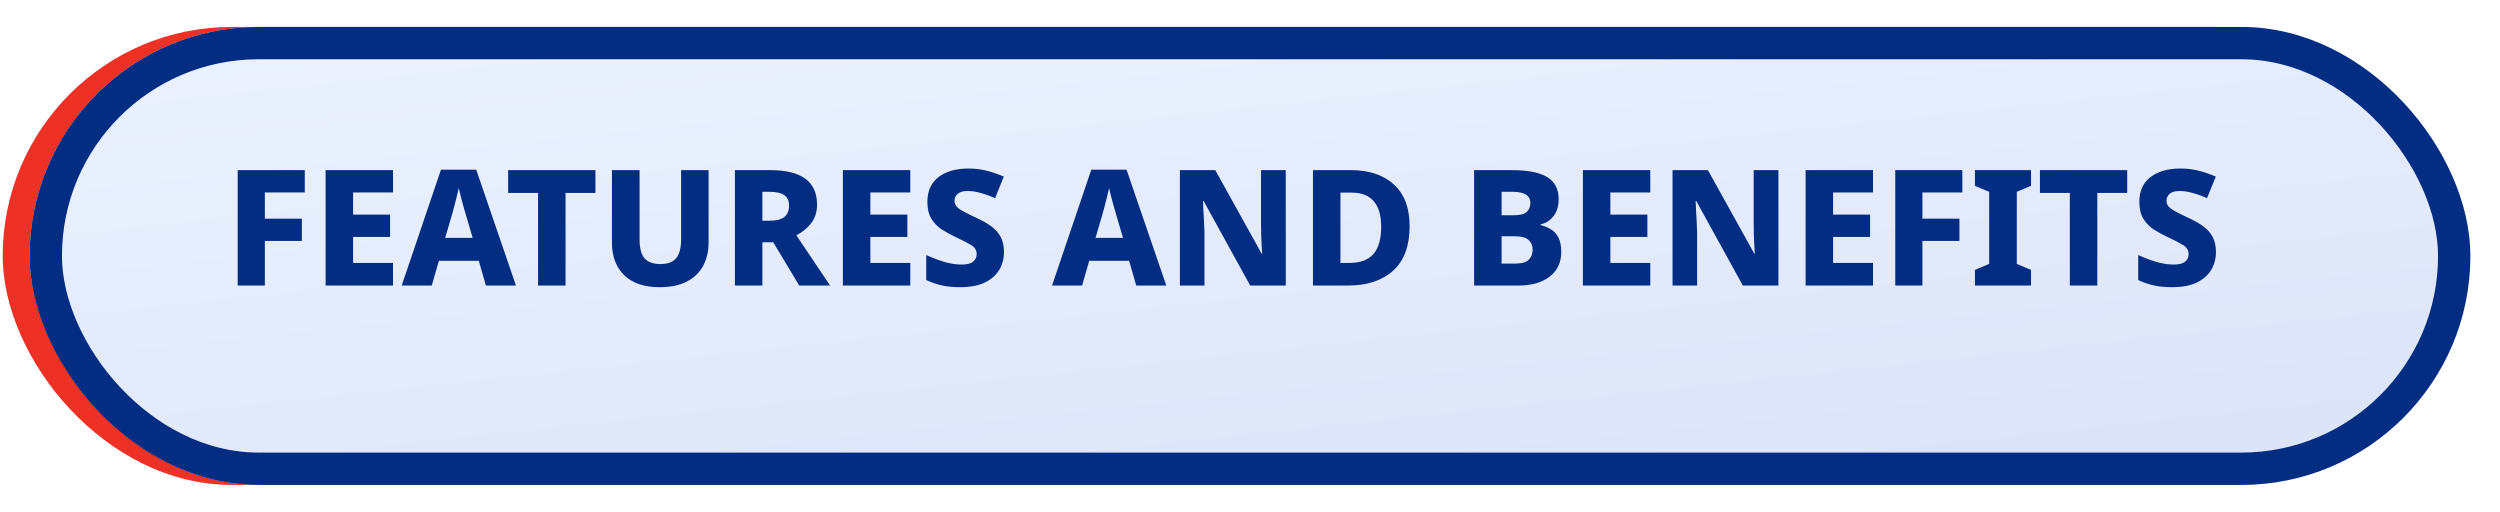
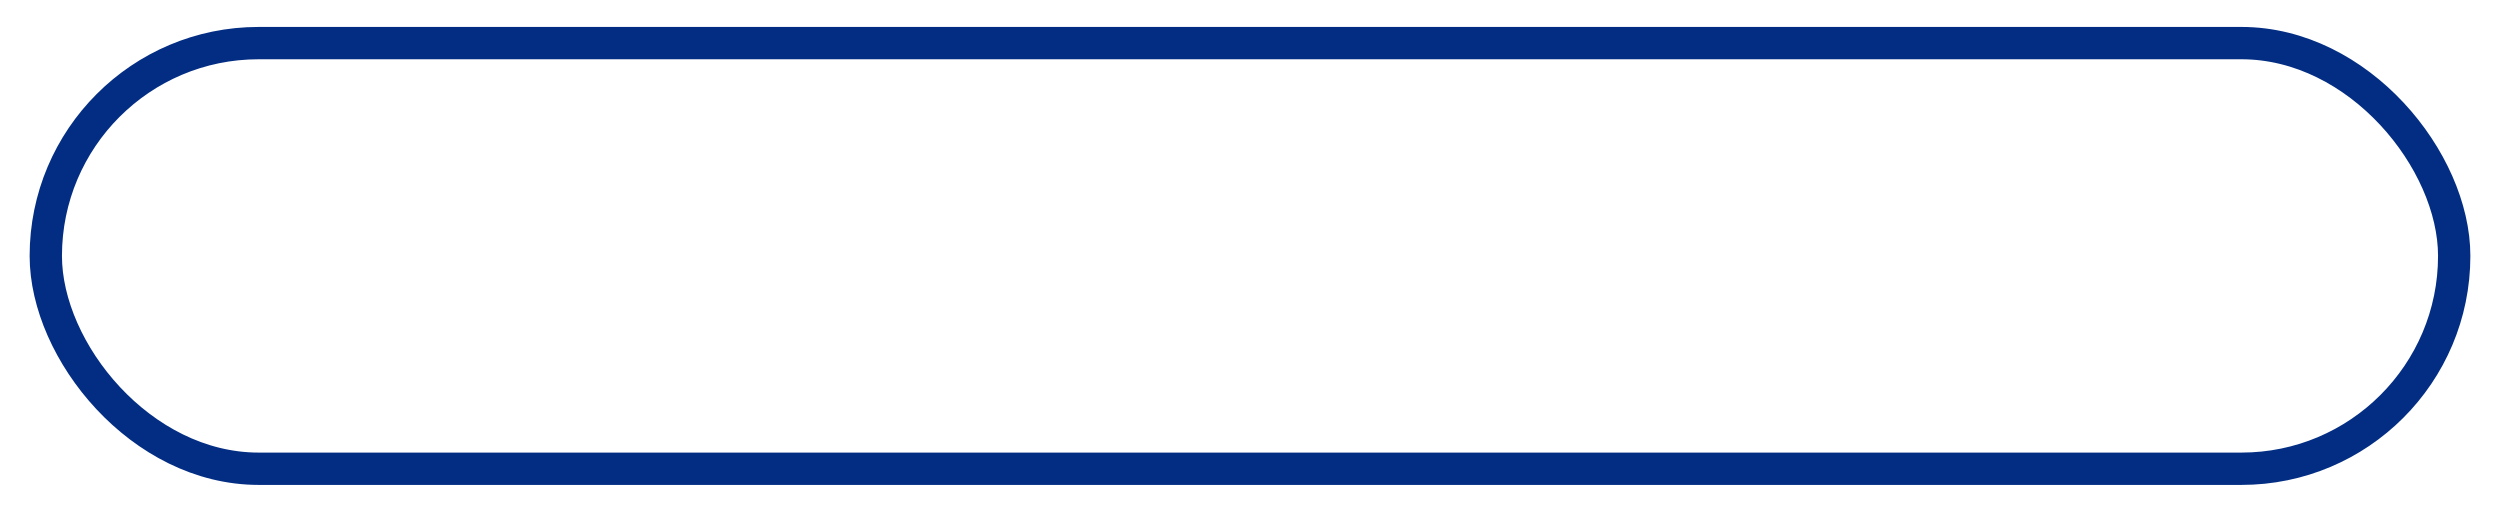
<svg xmlns="http://www.w3.org/2000/svg" width="464" height="95" viewBox="0 0 464 95" fill="none">
-   <rect x="0.5" y="5" width="453" height="85" rx="42.5" fill="#EE3124" />
  <g filter="url(#filter0_d_1_357)">
-     <rect x="0.5" width="453" height="85" rx="42.5" fill="url(#paint0_linear_1_357)" />
    <rect x="3.5" y="3" width="447" height="79" rx="39.5" stroke="#022D83" stroke-width="6" />
  </g>
-   <path d="M49.155 53H44.115V31.58H56.565V35.72H49.155V40.58H56.025V44.72H49.155V53ZM72.943 53H60.433V31.58H72.943V35.72H65.533V39.83H72.403V43.97H65.533V48.8H72.943V53ZM90.184 53L88.864 48.41H81.454L80.134 53H74.554L81.844 31.49H88.384L95.764 53H90.184ZM87.724 44.15L86.464 39.86C86.364 39.5 86.224 39.02 86.044 38.42C85.884 37.8 85.714 37.17 85.534 36.53C85.374 35.89 85.244 35.35 85.144 34.91C85.044 35.35 84.914 35.9 84.754 36.56C84.594 37.2 84.434 37.83 84.274 38.45C84.114 39.05 83.984 39.52 83.884 39.86L82.624 44.15H87.724ZM104.965 53H99.865V35.81H94.315V31.58H110.515V35.81H104.965V53ZM131.514 31.58V44.99C131.514 46.61 131.184 48.05 130.524 49.31C129.864 50.55 128.854 51.53 127.494 52.25C126.154 52.95 124.474 53.3 122.454 53.3C119.574 53.3 117.374 52.56 115.854 51.08C114.334 49.6 113.574 47.58 113.574 45.02V31.58H118.704V44.45C118.704 46.11 119.024 47.29 119.664 47.99C120.324 48.67 121.294 49.01 122.574 49.01C123.914 49.01 124.884 48.65 125.484 47.93C126.104 47.19 126.414 46.02 126.414 44.42V31.58H131.514ZM143 31.58C148.76 31.58 151.64 33.71 151.64 37.97C151.64 39.37 151.27 40.53 150.53 41.45C149.81 42.37 148.9 43.11 147.8 43.67L154.07 53H148.34L143.51 44.96H141.5V53H136.4V31.58H143ZM142.79 35.6H141.5V40.97H142.79C144.01 40.97 144.92 40.75 145.52 40.31C146.14 39.85 146.45 39.13 146.45 38.15C146.45 37.29 146.16 36.65 145.58 36.23C145 35.81 144.07 35.6 142.79 35.6ZM168.949 53H156.439V31.58H168.949V35.72H161.539V39.83H168.409V43.97H161.539V48.8H168.949V53ZM186.34 46.79C186.34 48.01 186.04 49.12 185.44 50.12C184.84 51.1 183.94 51.88 182.74 52.46C181.54 53.02 180.03 53.3 178.21 53.3C176.93 53.3 175.79 53.19 174.79 52.97C173.81 52.75 172.85 52.42 171.91 51.98V47.33C172.99 47.83 174.09 48.25 175.21 48.59C176.35 48.93 177.44 49.1 178.48 49.1C179.48 49.1 180.19 48.92 180.61 48.56C181.05 48.2 181.27 47.73 181.27 47.15C181.27 46.45 180.92 45.89 180.22 45.47C179.54 45.05 178.55 44.54 177.25 43.94C176.41 43.54 175.59 43.09 174.79 42.59C174.01 42.07 173.37 41.41 172.87 40.61C172.37 39.79 172.12 38.74 172.12 37.46C172.12 35.46 172.81 33.93 174.19 32.87C175.57 31.81 177.42 31.28 179.74 31.28C180.98 31.28 182.13 31.42 183.19 31.7C184.27 31.98 185.31 32.34 186.31 32.78L184.69 36.77C183.73 36.35 182.83 36.03 181.99 35.81C181.17 35.57 180.37 35.45 179.59 35.45C178.77 35.45 178.16 35.62 177.76 35.96C177.36 36.3 177.16 36.73 177.16 37.25C177.16 37.67 177.3 38.04 177.58 38.36C177.86 38.66 178.3 38.97 178.9 39.29C179.5 39.61 180.29 40 181.27 40.46C182.33 40.94 183.24 41.46 184 42.02C184.76 42.58 185.34 43.24 185.74 44C186.14 44.76 186.34 45.69 186.34 46.79ZM210.887 53L209.567 48.41H202.157L200.837 53H195.257L202.547 31.49H209.087L216.467 53H210.887ZM208.427 44.15L207.167 39.86C207.067 39.5 206.927 39.02 206.747 38.42C206.587 37.8 206.417 37.17 206.237 36.53C206.077 35.89 205.947 35.35 205.847 34.91C205.747 35.35 205.617 35.9 205.457 36.56C205.297 37.2 205.137 37.83 204.977 38.45C204.817 39.05 204.687 39.52 204.587 39.86L203.327 44.15H208.427ZM238.638 53H232.038L223.398 37.31H223.278C223.298 37.69 223.318 38.2 223.338 38.84C223.378 39.48 223.418 40.18 223.458 40.94C223.498 41.68 223.528 42.4 223.548 43.1V53H218.988V31.58H225.558L234.168 47.09H234.258C234.238 46.73 234.208 46.24 234.168 45.62C234.148 45 234.118 44.33 234.078 43.61C234.058 42.87 234.048 42.17 234.048 41.51V31.58H238.638V53ZM261.625 41.96C261.625 45.64 260.605 48.4 258.565 50.24C256.525 52.08 253.715 53 250.135 53H243.685V31.58H250.735C254.115 31.58 256.775 32.47 258.715 34.25C260.655 36.01 261.625 38.58 261.625 41.96ZM256.345 42.14C256.345 39.96 255.875 38.35 254.935 37.31C254.015 36.27 252.665 35.75 250.885 35.75H248.785V48.8H250.435C252.455 48.8 253.945 48.25 254.905 47.15C255.865 46.03 256.345 44.36 256.345 42.14ZM273.597 31.58H280.617C283.577 31.58 285.757 32.01 287.157 32.87C288.577 33.73 289.287 35.1 289.287 36.98C289.287 38.28 288.957 39.34 288.297 40.16C287.657 40.96 286.877 41.45 285.957 41.63V41.78C286.597 41.94 287.207 42.19 287.787 42.53C288.387 42.87 288.867 43.38 289.227 44.06C289.587 44.74 289.767 45.64 289.767 46.76C289.767 48.72 289.047 50.25 287.607 51.35C286.187 52.45 284.237 53 281.757 53H273.597V31.58ZM278.697 39.95H280.947C282.087 39.95 282.887 39.75 283.347 39.35C283.807 38.93 284.037 38.37 284.037 37.67C284.037 36.29 282.937 35.6 280.737 35.6H278.697V39.95ZM278.697 43.85V48.92H281.247C282.447 48.92 283.277 48.68 283.737 48.2C284.217 47.72 284.457 47.09 284.457 46.31C284.457 45.61 284.217 45.03 283.737 44.57C283.257 44.09 282.387 43.85 281.127 43.85H278.697ZM306.293 53H293.783V31.58H306.293V35.72H298.883V39.83H305.753V43.97H298.883V48.8H306.293V53ZM330.073 53H323.473L314.833 37.31H314.713C314.733 37.69 314.753 38.2 314.773 38.84C314.813 39.48 314.853 40.18 314.893 40.94C314.933 41.68 314.963 42.4 314.983 43.1V53H310.423V31.58H316.993L325.603 47.09H325.693C325.673 46.73 325.643 46.24 325.603 45.62C325.583 45 325.553 44.33 325.513 43.61C325.493 42.87 325.483 42.17 325.483 41.51V31.58H330.073V53ZM347.631 53H335.121V31.58H347.631V35.72H340.221V39.83H347.091V43.97H340.221V48.8H347.631V53ZM356.801 53H351.761V31.58H364.211V35.72H356.801V40.58H363.671V44.72H356.801V53ZM376.96 53H366.55V50.09L369.19 48.98V35.6L366.55 34.49V31.58H376.96V34.49L374.32 35.6V48.98L376.96 50.09V53ZM389.262 53H384.162V35.81H378.612V31.58H394.812V35.81H389.262V53ZM411.281 46.79C411.281 48.01 410.981 49.12 410.381 50.12C409.781 51.1 408.881 51.88 407.681 52.46C406.481 53.02 404.971 53.3 403.151 53.3C401.871 53.3 400.731 53.19 399.731 52.97C398.751 52.75 397.791 52.42 396.851 51.98V47.33C397.931 47.83 399.031 48.25 400.151 48.59C401.291 48.93 402.381 49.1 403.421 49.1C404.421 49.1 405.131 48.92 405.551 48.56C405.991 48.2 406.211 47.73 406.211 47.15C406.211 46.45 405.861 45.89 405.161 45.47C404.481 45.05 403.491 44.54 402.191 43.94C401.351 43.54 400.531 43.09 399.731 42.59C398.951 42.07 398.311 41.41 397.811 40.61C397.311 39.79 397.061 38.74 397.061 37.46C397.061 35.46 397.751 33.93 399.131 32.87C400.511 31.81 402.361 31.28 404.681 31.28C405.921 31.28 407.071 31.42 408.131 31.7C409.211 31.98 410.251 32.34 411.251 32.78L409.631 36.77C408.671 36.35 407.771 36.03 406.931 35.81C406.111 35.57 405.311 35.45 404.531 35.45C403.711 35.45 403.101 35.62 402.701 35.96C402.301 36.3 402.101 36.73 402.101 37.25C402.101 37.67 402.241 38.04 402.521 38.36C402.801 38.66 403.241 38.97 403.841 39.29C404.441 39.61 405.231 40 406.211 40.46C407.271 40.94 408.181 41.46 408.941 42.02C409.701 42.58 410.281 43.24 410.681 44C411.081 44.76 411.281 45.69 411.281 46.79Z" fill="#022D83" />
  <defs>
    <filter id="filter0_d_1_357" x="0.5" y="0" width="463" height="95" filterUnits="userSpaceOnUse" color-interpolation-filters="sRGB">
      <feFlood flood-opacity="0" result="BackgroundImageFix" />
      <feColorMatrix in="SourceAlpha" type="matrix" values="0 0 0 0 0 0 0 0 0 0 0 0 0 0 0 0 0 0 127 0" result="hardAlpha" />
      <feOffset dx="5" dy="5" />
      <feGaussianBlur stdDeviation="2.5" />
      <feComposite in2="hardAlpha" operator="out" />
      <feColorMatrix type="matrix" values="0 0 0 0 0.008 0 0 0 0 0.176 0 0 0 0 0.514 0 0 0 0.2 0" />
      <feBlend mode="normal" in2="BackgroundImageFix" result="effect1_dropShadow_1_357" />
      <feBlend mode="normal" in="SourceGraphic" in2="effect1_dropShadow_1_357" result="shape" />
    </filter>
    <linearGradient id="paint0_linear_1_357" x1="648.29" y1="322.393" x2="604.689" y2="-82.695" gradientUnits="userSpaceOnUse">
      <stop stop-color="#D0DAF2" />
      <stop offset="0.5" stop-color="#D3DDF5" />
      <stop offset="1" stop-color="#EEF4FF" />
    </linearGradient>
  </defs>
</svg>